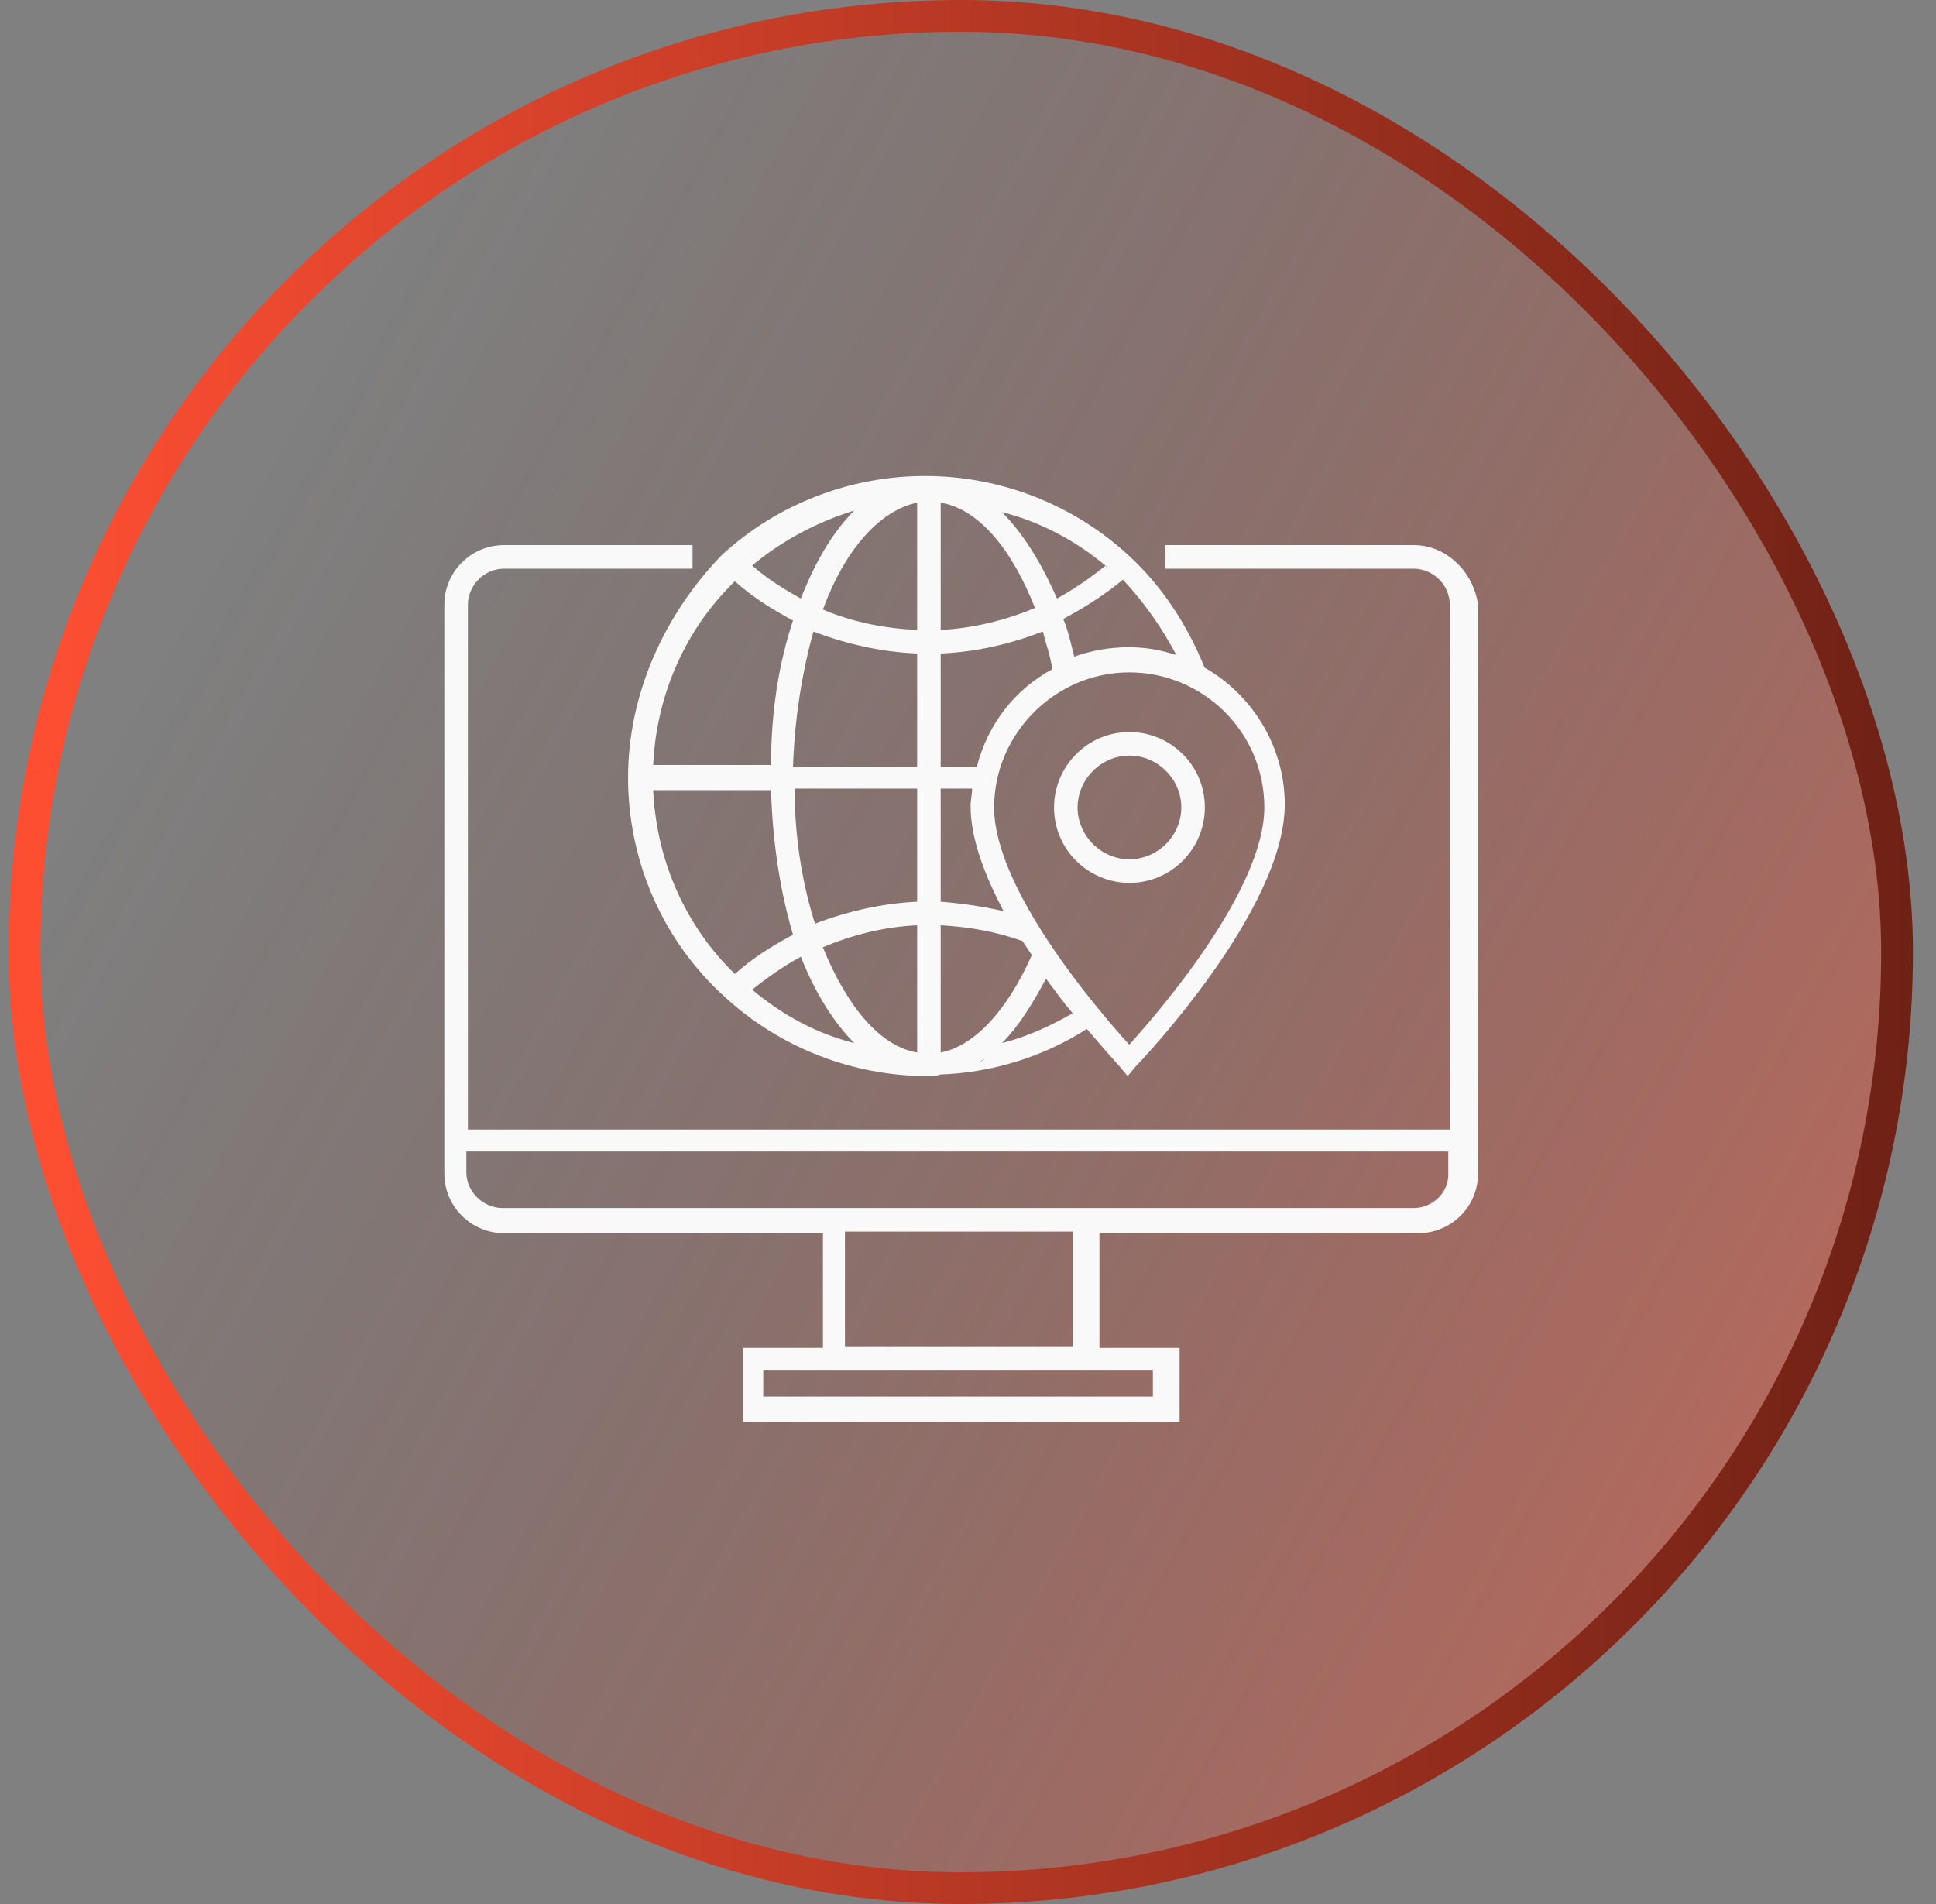
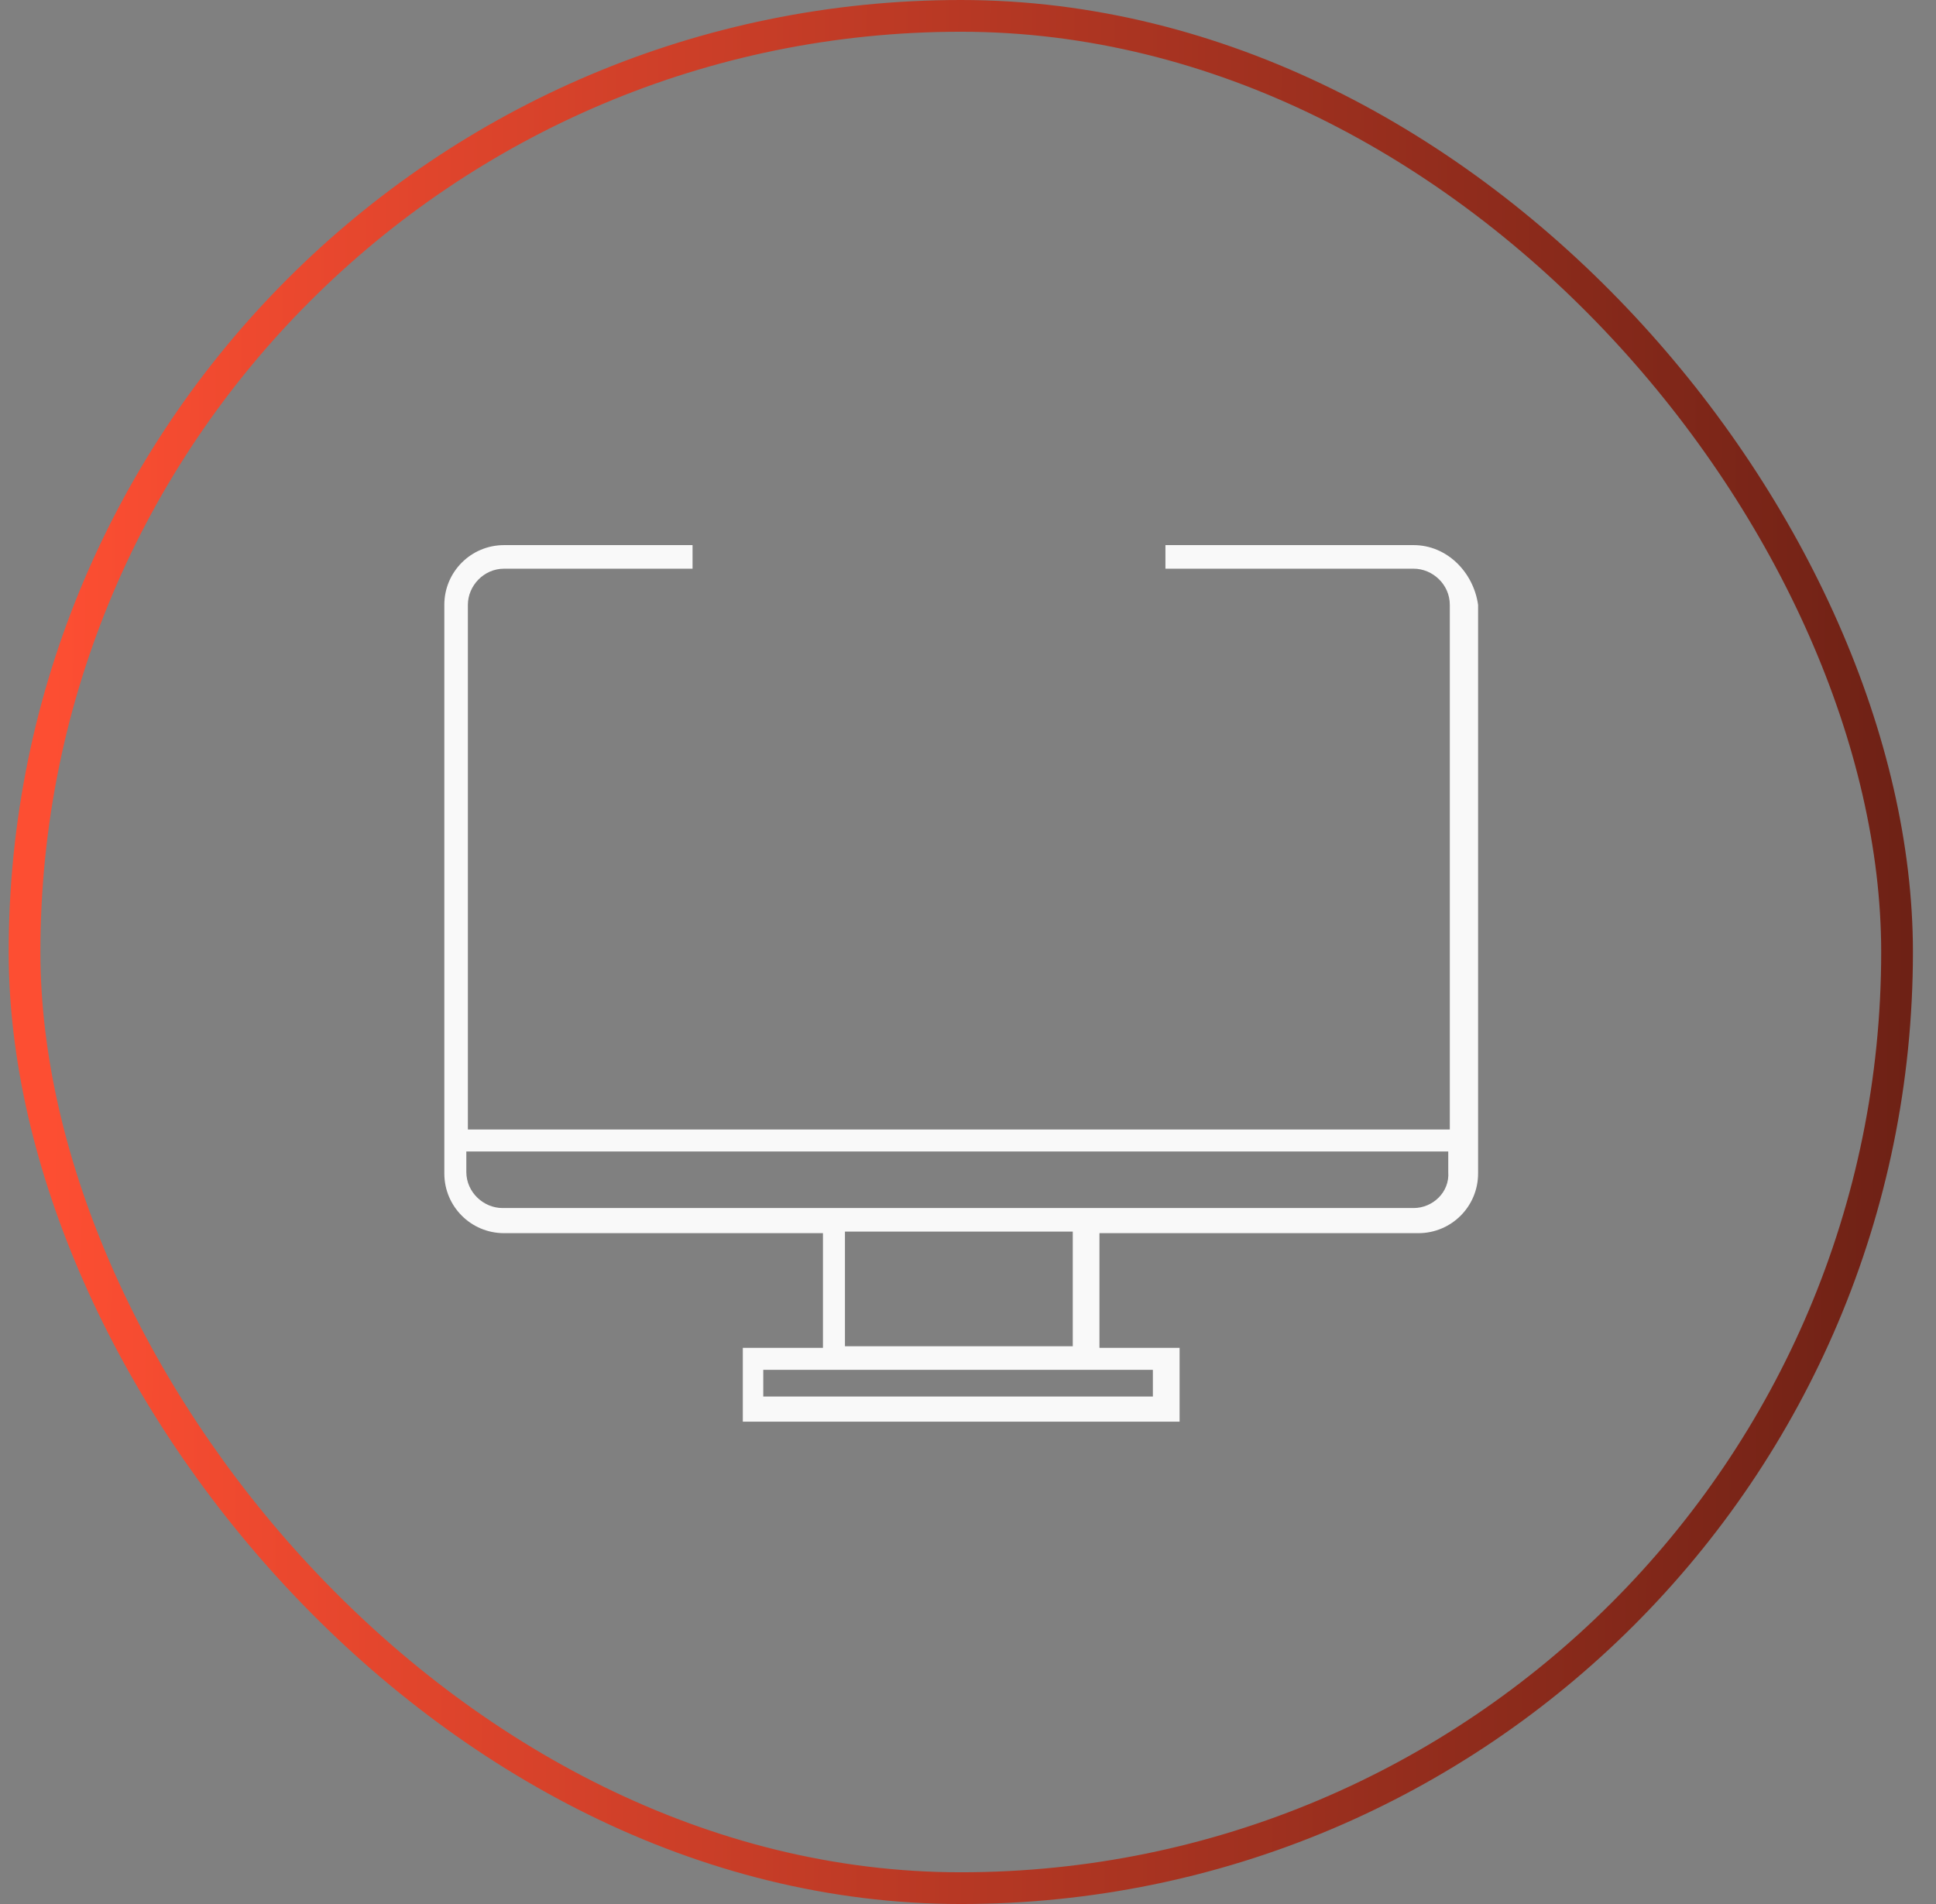
<svg xmlns="http://www.w3.org/2000/svg" width="61" height="60" viewBox="0 0 61 60" fill="none">
  <rect x="0" y="0" width="61" height="60" fill="#808080" stroke="none" />
-   <rect x="0.773" y="0.5" width="59" height="59" rx="29.5" fill="url(#paint0_linear_1753_5365)" />
  <path d="M44.543 17.178H36.721V17.921H44.543C45.137 17.921 45.681 18.416 45.681 19.059V35.593H14.742V19.059C14.742 18.465 15.238 17.921 15.881 17.921H21.821V17.178H15.881C14.841 17.178 14 18.02 14 19.059V36.979C14 38.019 14.841 38.86 15.881 38.86H25.93V42.474H23.405V44.8H37.167V42.474H34.642V38.86H44.691C45.731 38.86 46.572 38.019 46.572 36.979V19.059C46.424 18.02 45.582 17.178 44.543 17.178ZM36.325 43.167V44.008H24.049V43.167H36.325ZM33.801 42.424H26.623V38.811H33.801V42.424ZM44.543 38.068H15.832C15.238 38.068 14.693 37.573 14.693 36.93V36.286H45.632V36.93C45.681 37.573 45.137 38.068 44.543 38.068Z" fill="#F9F9F9" />
-   <path d="M33.211 25.445C33.211 26.782 34.3 27.821 35.587 27.821C36.924 27.821 37.963 26.732 37.963 25.445C37.963 24.108 36.874 23.069 35.587 23.069C34.251 23.069 33.211 24.158 33.211 25.445ZM37.221 25.445C37.221 26.336 36.478 27.078 35.587 27.078C34.696 27.078 33.953 26.336 33.953 25.445C33.953 24.554 34.696 23.811 35.587 23.811C36.478 23.811 37.221 24.554 37.221 25.445Z" fill="#F9F9F9" />
-   <path d="M19.789 24.504C19.789 27.128 20.878 29.653 22.858 31.435C24.591 33.019 26.868 33.91 29.244 33.91C29.392 33.91 29.491 33.91 29.64 33.86C29.64 33.86 29.64 33.86 29.59 33.86C31.224 33.811 32.858 33.316 34.244 32.425C34.838 33.118 35.234 33.563 35.283 33.613L35.531 33.91L35.778 33.613C35.976 33.415 40.481 28.663 40.481 25.346C40.481 23.514 39.441 21.881 37.956 21.039C37.412 19.703 36.62 18.465 35.531 17.475C33.798 15.891 31.521 15 29.145 15C26.769 15 24.492 15.891 22.759 17.475C20.928 19.356 19.789 21.881 19.789 24.504ZM24.987 19.554C24.541 20.891 24.294 22.425 24.294 24.108H20.581C20.68 21.93 21.571 19.851 23.155 18.317C23.7 18.812 24.343 19.208 24.987 19.554ZM29.64 33.167V29.158C30.531 29.207 31.373 29.356 32.214 29.653C32.313 29.801 32.412 29.95 32.511 30.098C31.719 31.88 30.68 32.969 29.64 33.167ZM28.898 28.415C27.808 28.465 26.719 28.712 25.68 29.108C25.284 27.871 25.036 26.386 25.036 24.851H28.898V28.415ZM28.898 29.158V33.167C27.709 32.969 26.67 31.682 25.927 29.851C26.868 29.455 27.858 29.207 28.898 29.158ZM29.64 28.415V24.851H30.63C30.63 25.049 30.581 25.197 30.581 25.395C30.581 26.435 31.026 27.573 31.62 28.712C30.977 28.564 30.284 28.465 29.64 28.415ZM30.779 24.158H29.64V20.594C30.779 20.544 31.818 20.297 32.858 19.901C32.957 20.297 33.105 20.693 33.155 21.089C31.967 21.732 31.125 22.821 30.779 24.158ZM29.64 19.851V15.841C30.828 16.04 31.868 17.277 32.61 19.158C31.67 19.554 30.63 19.802 29.64 19.851ZM31.571 16.139C32.759 16.436 33.897 17.03 34.887 17.871C34.887 17.871 34.838 17.871 34.838 17.822C34.343 18.218 33.848 18.564 33.303 18.861C32.808 17.723 32.214 16.782 31.571 16.139ZM28.898 15.841V19.851C27.858 19.802 26.868 19.604 25.927 19.208C26.62 17.327 27.709 16.089 28.898 15.841ZM28.898 20.594V24.158H24.987C25.036 22.623 25.284 21.138 25.63 19.901C26.67 20.297 27.759 20.544 28.898 20.594ZM20.581 24.9H24.294C24.343 26.584 24.591 28.118 24.987 29.455C24.343 29.801 23.7 30.197 23.155 30.692C21.571 29.158 20.68 27.078 20.581 24.9ZM23.7 31.187C24.195 30.791 24.69 30.445 25.234 30.148C25.68 31.286 26.274 32.227 26.917 32.87C25.729 32.573 24.64 31.979 23.7 31.187ZM30.779 33.514C30.878 33.464 30.927 33.415 31.026 33.365C30.977 33.415 30.878 33.464 30.779 33.514ZM31.571 32.87C32.066 32.375 32.511 31.682 32.957 30.841C33.254 31.237 33.501 31.583 33.798 31.93C33.105 32.326 32.363 32.672 31.571 32.87ZM40.184 25.445H39.837H40.035H40.184ZM39.837 25.445C39.837 28.019 36.57 31.831 35.58 32.92C34.59 31.831 31.323 28.019 31.323 25.445C31.323 23.118 33.254 21.188 35.58 21.188C37.907 21.188 39.837 23.069 39.837 25.445ZM37.065 20.643C36.62 20.495 36.125 20.396 35.58 20.396C34.986 20.396 34.392 20.495 33.848 20.693C33.749 20.297 33.65 19.851 33.501 19.505C34.145 19.158 34.788 18.762 35.382 18.267C36.075 19.01 36.62 19.802 37.065 20.643ZM25.234 18.861C24.69 18.564 24.145 18.218 23.7 17.822C24.64 17.03 25.779 16.436 26.917 16.089C26.224 16.782 25.68 17.723 25.234 18.861Z" fill="#F9F9F9" />
  <rect x="0.773" y="0.5" width="59" height="59" rx="29.5" stroke="url(#paint1_linear_1753_5365)" />
  <defs>
    <linearGradient id="paint0_linear_1753_5365" x1="57.273" y1="48.5" x2="5.475" y2="19.848" gradientUnits="userSpaceOnUse">
      <stop stop-color="#FD4E32" stop-opacity="0.46" />
      <stop offset="1" stop-color="#6D2115" stop-opacity="0" />
    </linearGradient>
    <linearGradient id="paint1_linear_1753_5365" x1="60.469" y1="36.6" x2="1.566" y2="36.27" gradientUnits="userSpaceOnUse">
      <stop stop-color="#6D2115" />
      <stop offset="1" stop-color="#FD4E32" />
    </linearGradient>
  </defs>
</svg>